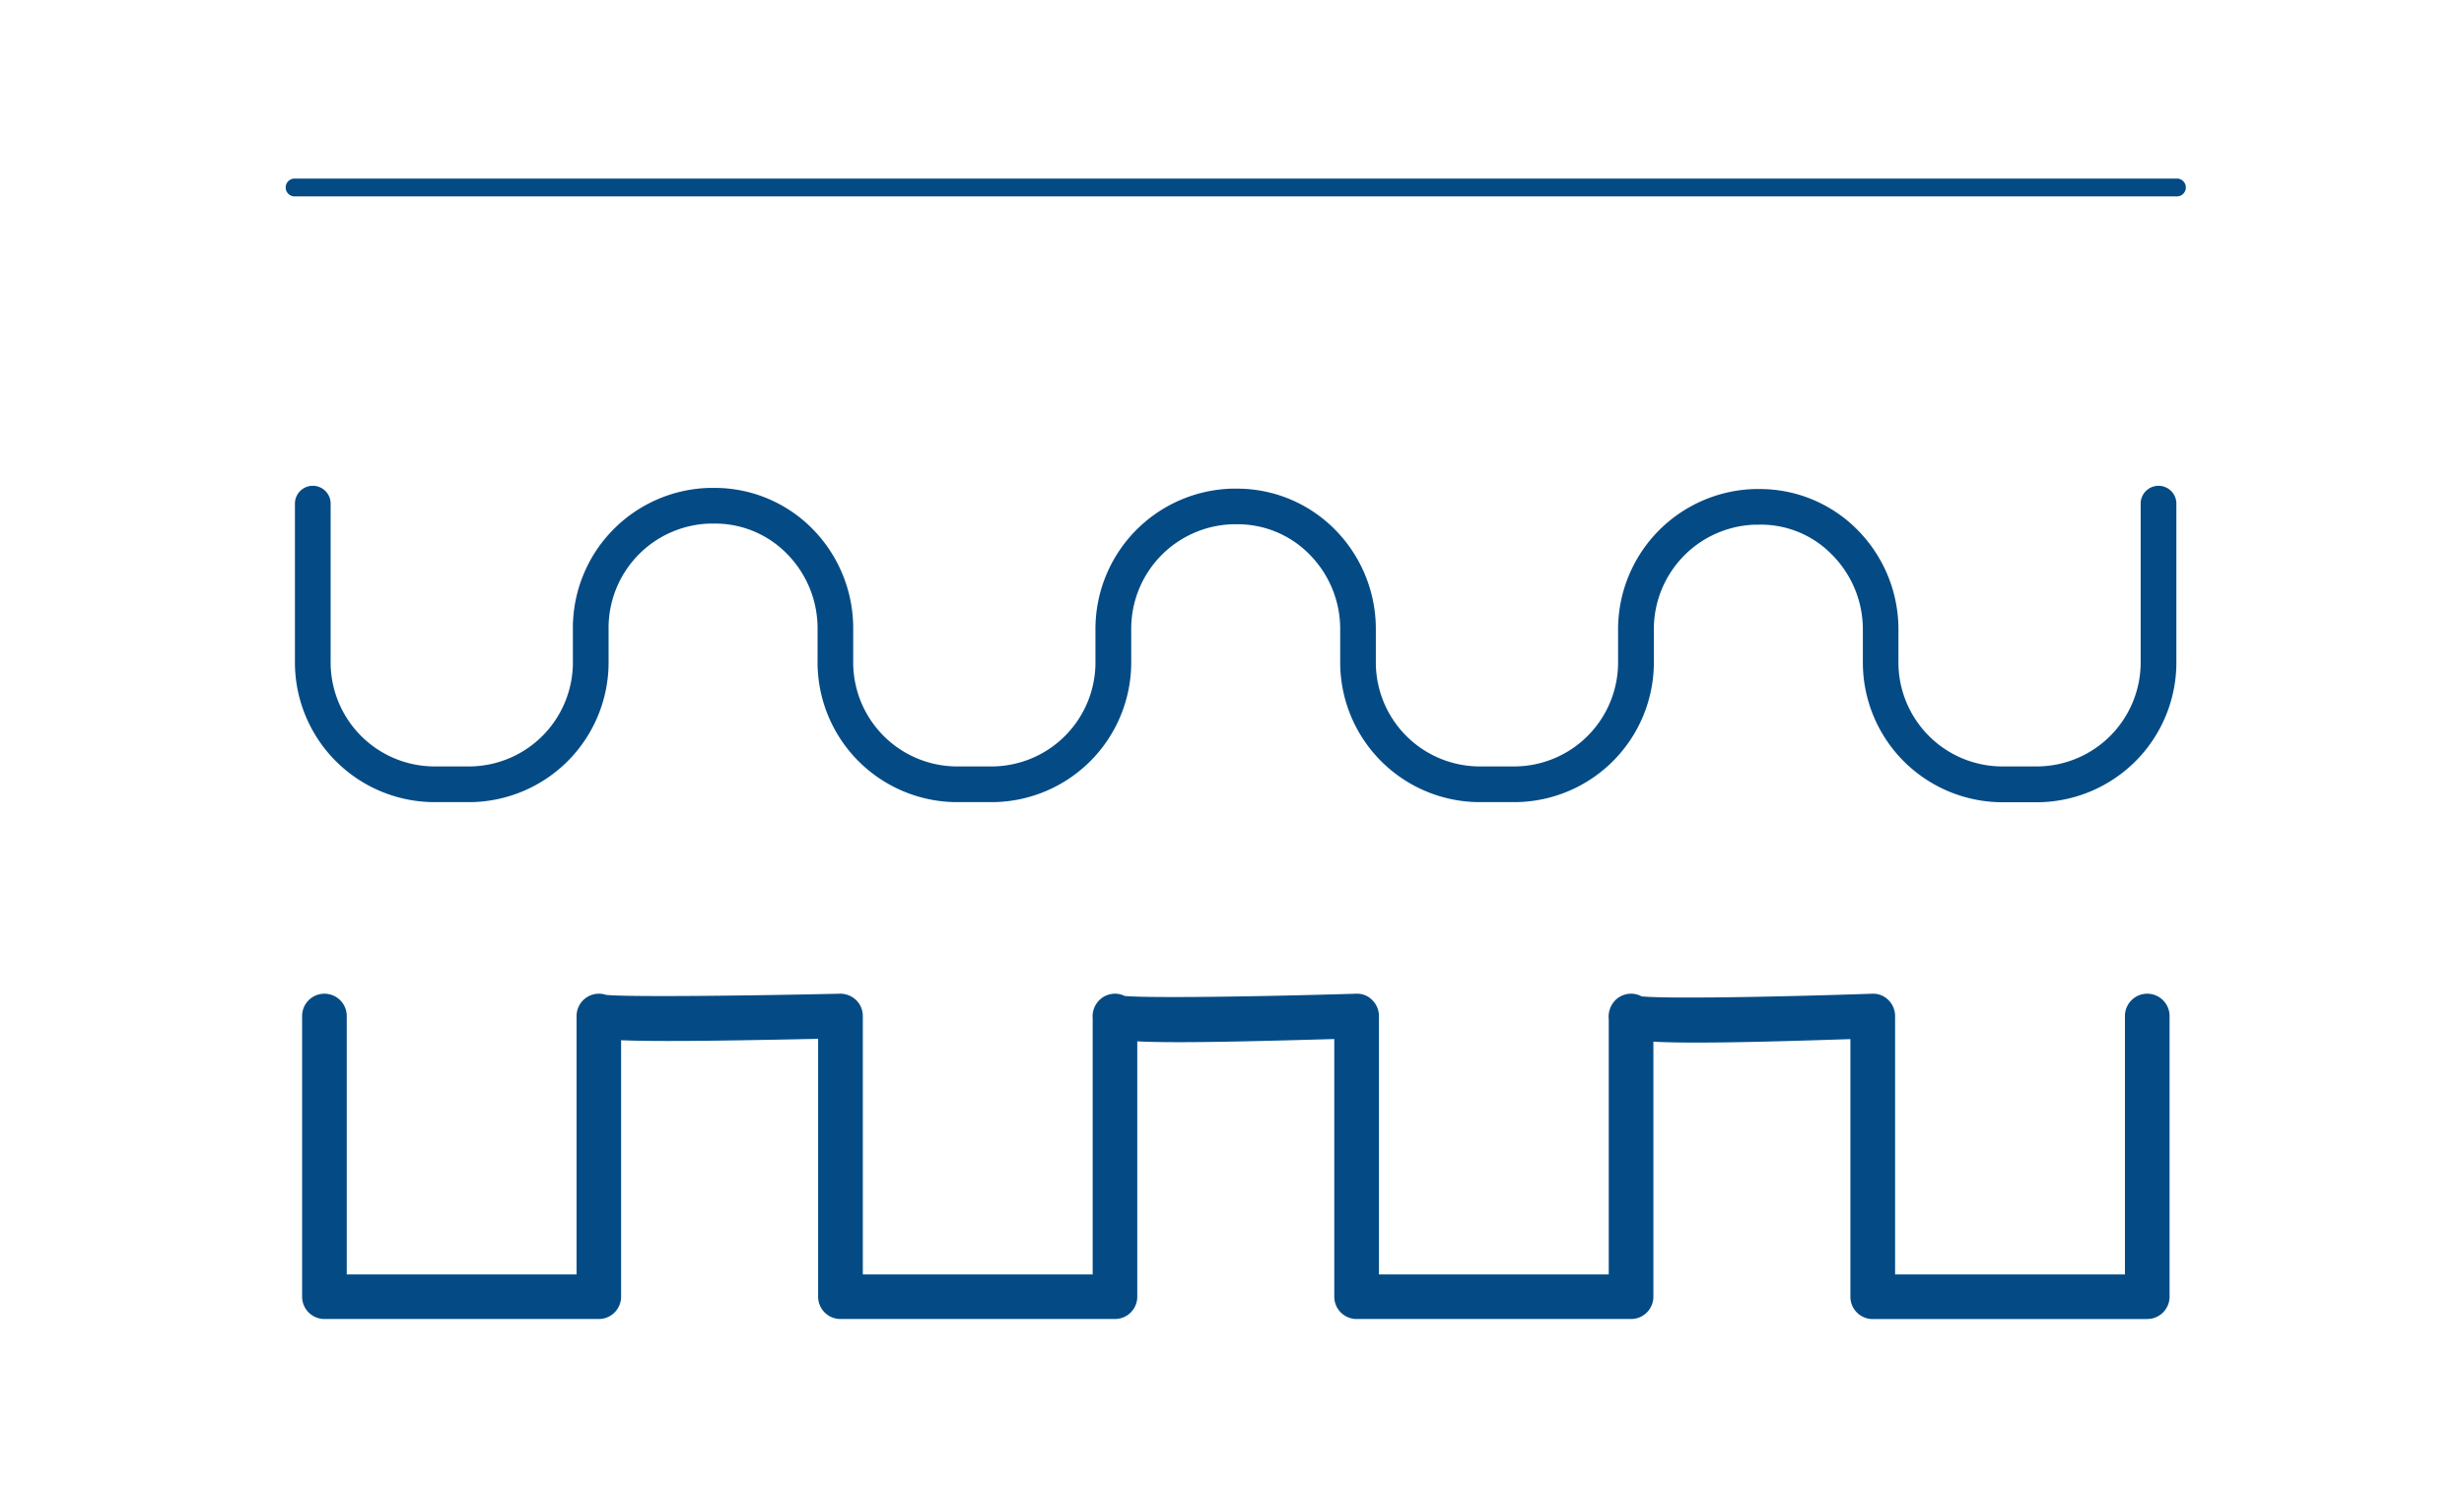
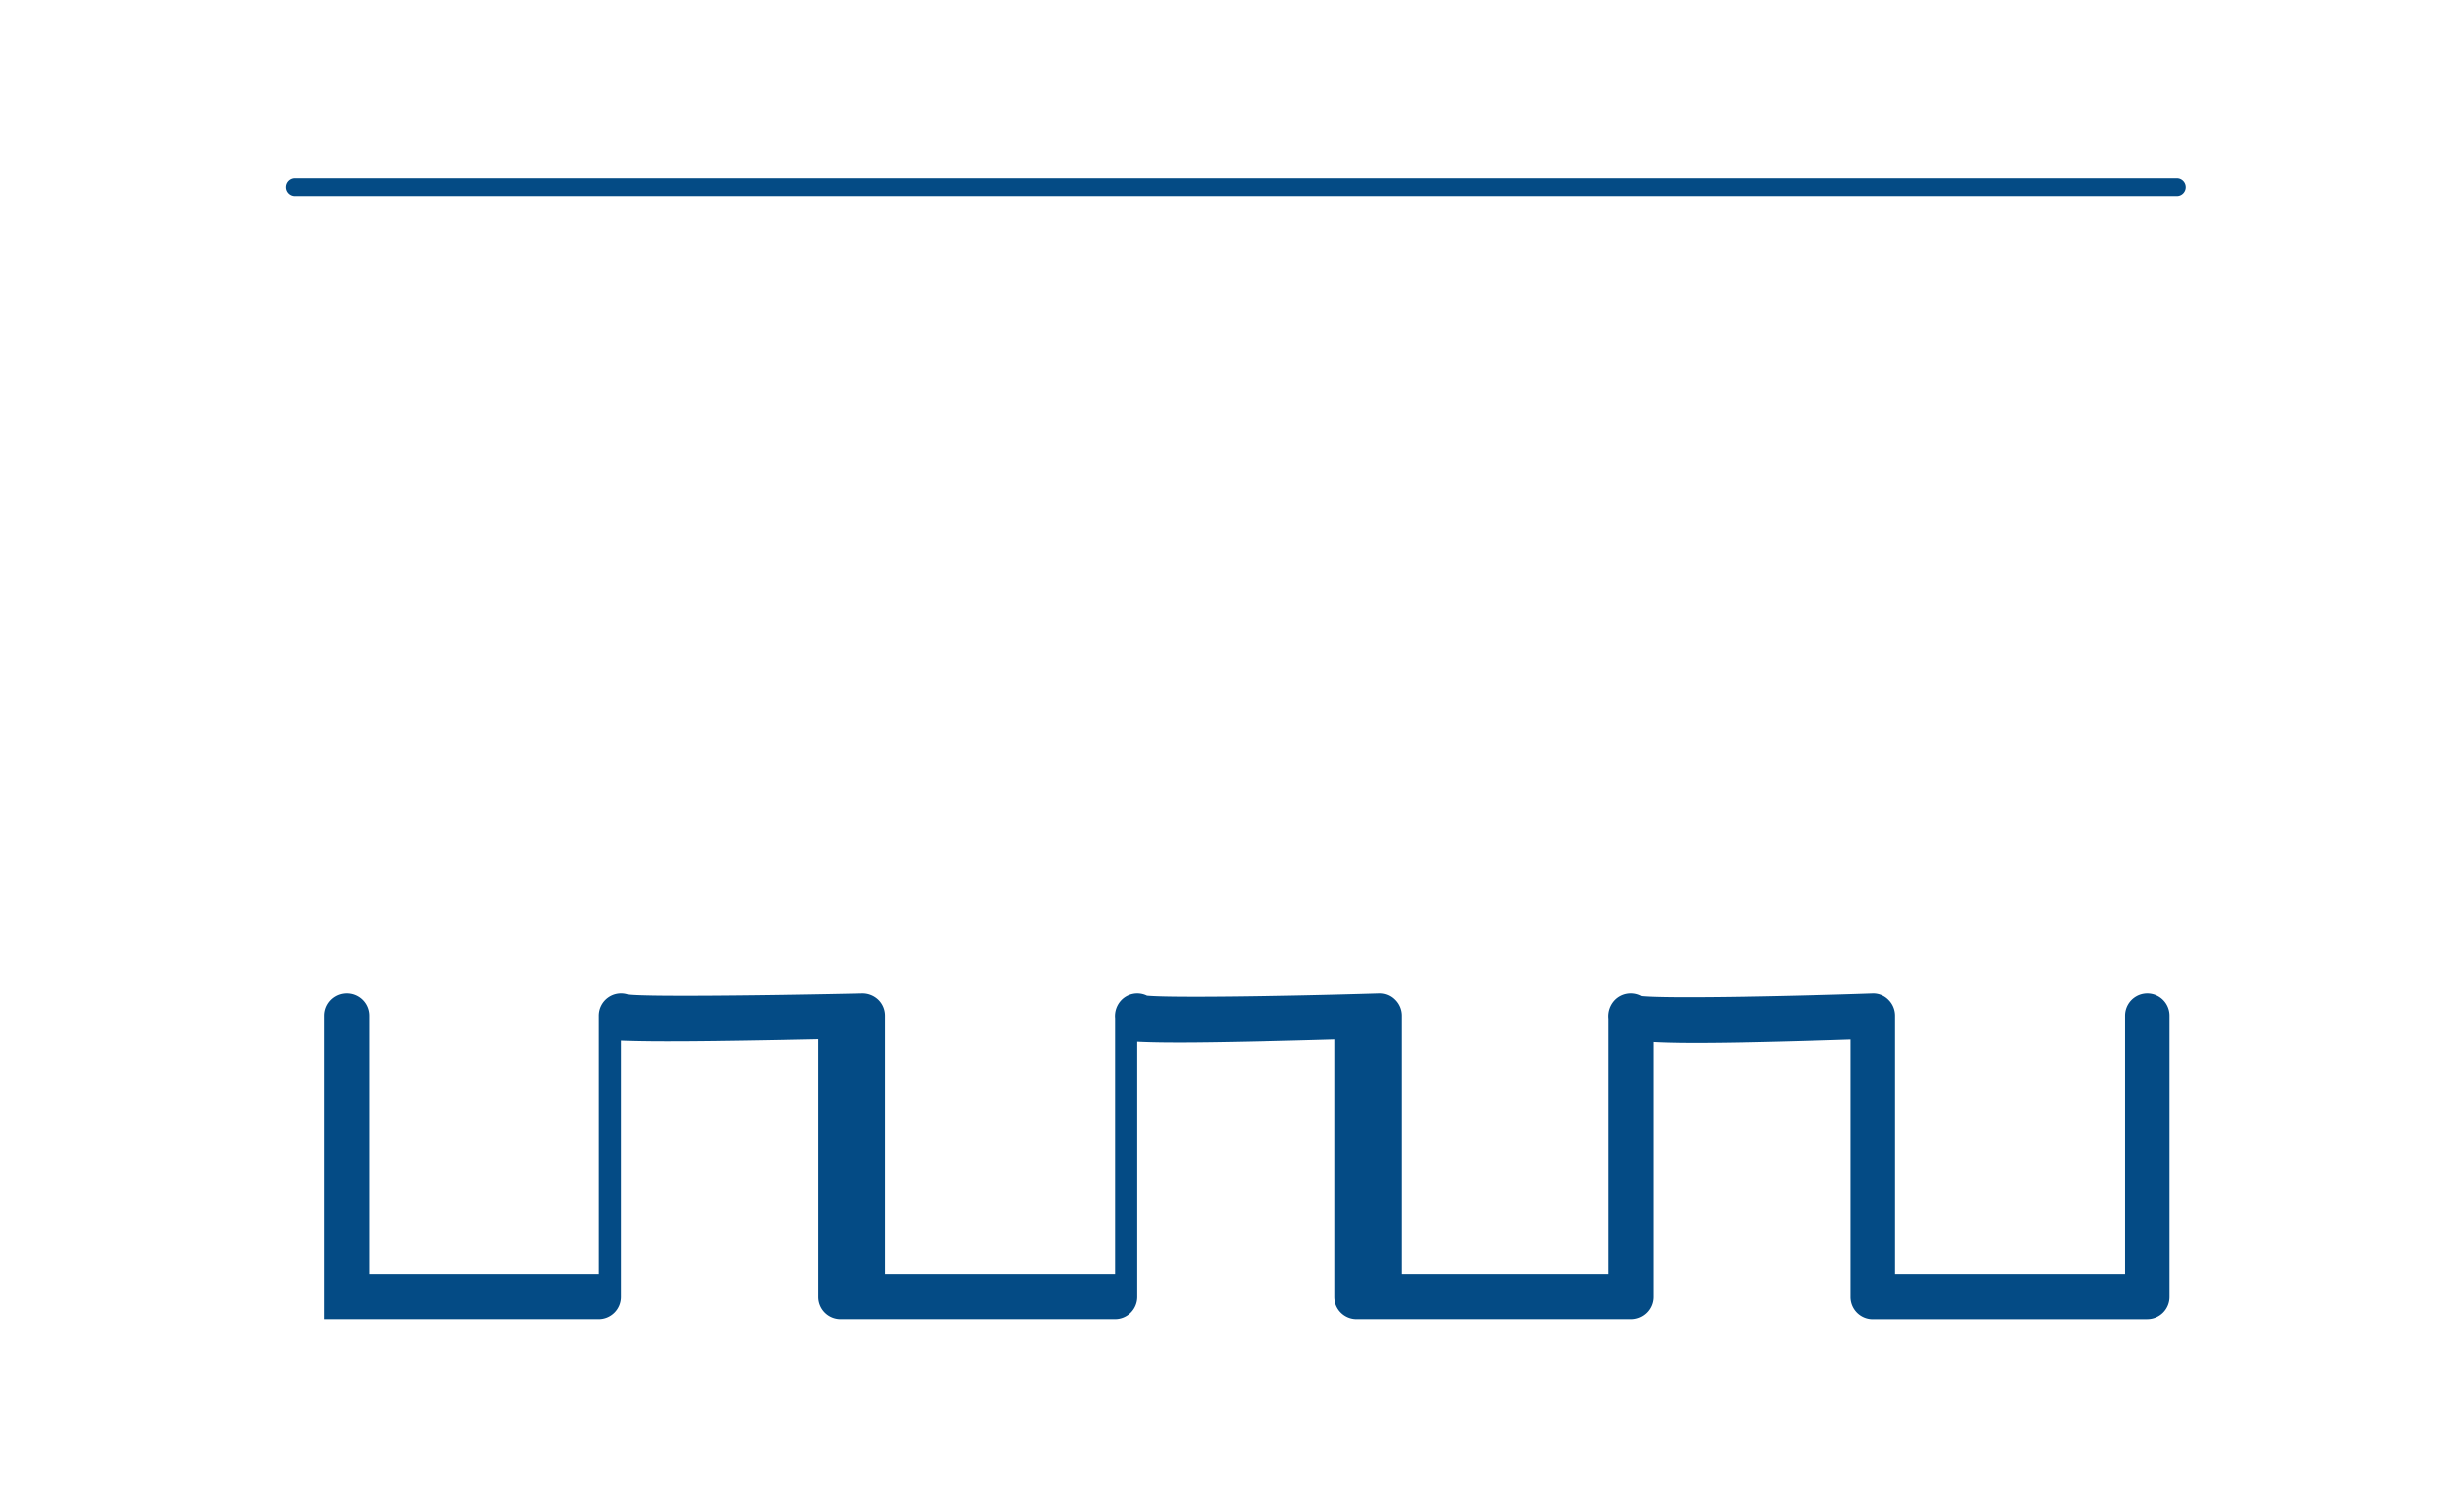
<svg xmlns="http://www.w3.org/2000/svg" width="138" height="84" viewBox="0 0 138 84">
  <g id="Group_4539" data-name="Group 4539" transform="translate(-1608 -751)">
    <path id="Path_10129" data-name="Path 10129" d="M278.852,11.774H173.43a.5.5,0,0,1,0-1H278.852a.5.5,0,0,1,0,1Z" transform="translate(1451.07 750.227)" fill="#044b85" />
-     <path id="Path_10130" data-name="Path 10130" d="M277.186,74.654H261.814a1.25,1.25,0,0,1-1.25-1.25V58.973c-6,.2-9.244.243-11.034.143V73.4a1.25,1.25,0,0,1-1.25,1.25H232.908a1.25,1.25,0,0,1-1.25-1.25V58.968c-6.01.175-9.248.223-11.033.13V73.4a1.251,1.251,0,0,1-1.25,1.25H204a1.25,1.25,0,0,1-1.25-1.25V58.957c-6.163.133-9.341.151-11.034.079V73.4a1.25,1.25,0,0,1-1.25,1.25H175.1a1.25,1.25,0,0,1-1.25-1.25V57.68a1.25,1.25,0,0,1,2.5,0V72.153h12.872V57.68a1.251,1.251,0,0,1,1.648-1.186c1.114.134,8.264.046,13.108-.064a1.287,1.287,0,0,1,.9.356,1.249,1.249,0,0,1,.376.894V72.153h12.873V57.824a1.3,1.3,0,0,1,.356-1.018,1.249,1.249,0,0,1,1.365-.284c.026.01.05.022.075.034,1.327.127,7.448.04,12.95-.125a1.182,1.182,0,0,1,.908.351,1.255,1.255,0,0,1,.379.9V72.153H247.03V57.85a1.314,1.314,0,0,1,.356-1.043,1.249,1.249,0,0,1,1.366-.285c.042.017.083.037.123.058,1.379.139,7.452.038,12.9-.149a1.2,1.2,0,0,1,.912.349,1.258,1.258,0,0,1,.381.9V72.153h12.872V57.68a1.25,1.25,0,0,1,2.5,0V73.4a1.25,1.25,0,0,1-1.25,1.25ZM191.36,56.8l0,0Zm0,0,0,0Z" transform="translate(1451.07 750.227)" fill="#044b85" />
-     <path id="Path_10131" data-name="Path 10131" d="M271.085,45.706H269a7.83,7.83,0,0,1-7.738-7.9V36.061a5.932,5.932,0,0,0-1.775-4.267,5.549,5.549,0,0,0-4.068-1.634l-.213,0a5.856,5.856,0,0,0-5.649,5.9V37.8a7.83,7.83,0,0,1-7.739,7.9h-2.089a7.831,7.831,0,0,1-7.739-7.9V36.038a5.928,5.928,0,0,0-1.77-4.262,5.626,5.626,0,0,0-4.059-1.639l-.214,0a5.853,5.853,0,0,0-5.661,5.9V37.8a7.831,7.831,0,0,1-7.739,7.9h-2.089a7.831,7.831,0,0,1-7.739-7.9V36a5.937,5.937,0,0,0-1.761-4.256,5.634,5.634,0,0,0-4.032-1.646l-.226,0a5.843,5.843,0,0,0-5.685,5.9V37.8a7.831,7.831,0,0,1-7.739,7.9h-2.089a7.831,7.831,0,0,1-7.739-7.9V28.982a1,1,0,0,1,2,0V37.8a5.829,5.829,0,0,0,5.739,5.9h2.089a5.829,5.829,0,0,0,5.739-5.9V36a7.849,7.849,0,0,1,7.662-7.9l.225,0a7.692,7.692,0,0,1,5.462,2.224A7.922,7.922,0,0,1,204.715,36V37.8a5.829,5.829,0,0,0,5.739,5.9h2.089a5.829,5.829,0,0,0,5.739-5.9V36.042a7.862,7.862,0,0,1,7.633-7.9l.212,0a7.708,7.708,0,0,1,5.493,2.214,7.916,7.916,0,0,1,2.366,5.687V37.8a5.829,5.829,0,0,0,5.739,5.9h2.089a5.829,5.829,0,0,0,5.739-5.9V36.065a7.866,7.866,0,0,1,7.617-7.9l.212,0a7.674,7.674,0,0,1,5.5,2.208,7.915,7.915,0,0,1,2.373,5.693V37.8a5.829,5.829,0,0,0,5.738,5.9h2.089a5.829,5.829,0,0,0,5.739-5.9V28.982a1,1,0,0,1,2,0V37.8A7.83,7.83,0,0,1,271.085,45.706Z" transform="translate(1451.07 750.227)" fill="#044b85" />
-     <rect id="Rectangle_1904" data-name="Rectangle 1904" width="138" height="84" transform="translate(1608 751)" fill="none" />
+     <path id="Path_10130" data-name="Path 10130" d="M277.186,74.654H261.814a1.25,1.25,0,0,1-1.25-1.25V58.973c-6,.2-9.244.243-11.034.143V73.4a1.25,1.25,0,0,1-1.25,1.25H232.908a1.25,1.25,0,0,1-1.25-1.25V58.968c-6.01.175-9.248.223-11.033.13V73.4a1.251,1.251,0,0,1-1.25,1.25H204a1.25,1.25,0,0,1-1.25-1.25V58.957c-6.163.133-9.341.151-11.034.079V73.4a1.25,1.25,0,0,1-1.25,1.25H175.1V57.68a1.25,1.25,0,0,1,2.5,0V72.153h12.872V57.68a1.251,1.251,0,0,1,1.648-1.186c1.114.134,8.264.046,13.108-.064a1.287,1.287,0,0,1,.9.356,1.249,1.249,0,0,1,.376.894V72.153h12.873V57.824a1.3,1.3,0,0,1,.356-1.018,1.249,1.249,0,0,1,1.365-.284c.026.01.05.022.075.034,1.327.127,7.448.04,12.95-.125a1.182,1.182,0,0,1,.908.351,1.255,1.255,0,0,1,.379.9V72.153H247.03V57.85a1.314,1.314,0,0,1,.356-1.043,1.249,1.249,0,0,1,1.366-.285c.042.017.083.037.123.058,1.379.139,7.452.038,12.9-.149a1.2,1.2,0,0,1,.912.349,1.258,1.258,0,0,1,.381.9V72.153h12.872V57.68a1.25,1.25,0,0,1,2.5,0V73.4a1.25,1.25,0,0,1-1.25,1.25ZM191.36,56.8l0,0Zm0,0,0,0Z" transform="translate(1451.07 750.227)" fill="#044b85" />
  </g>
</svg>